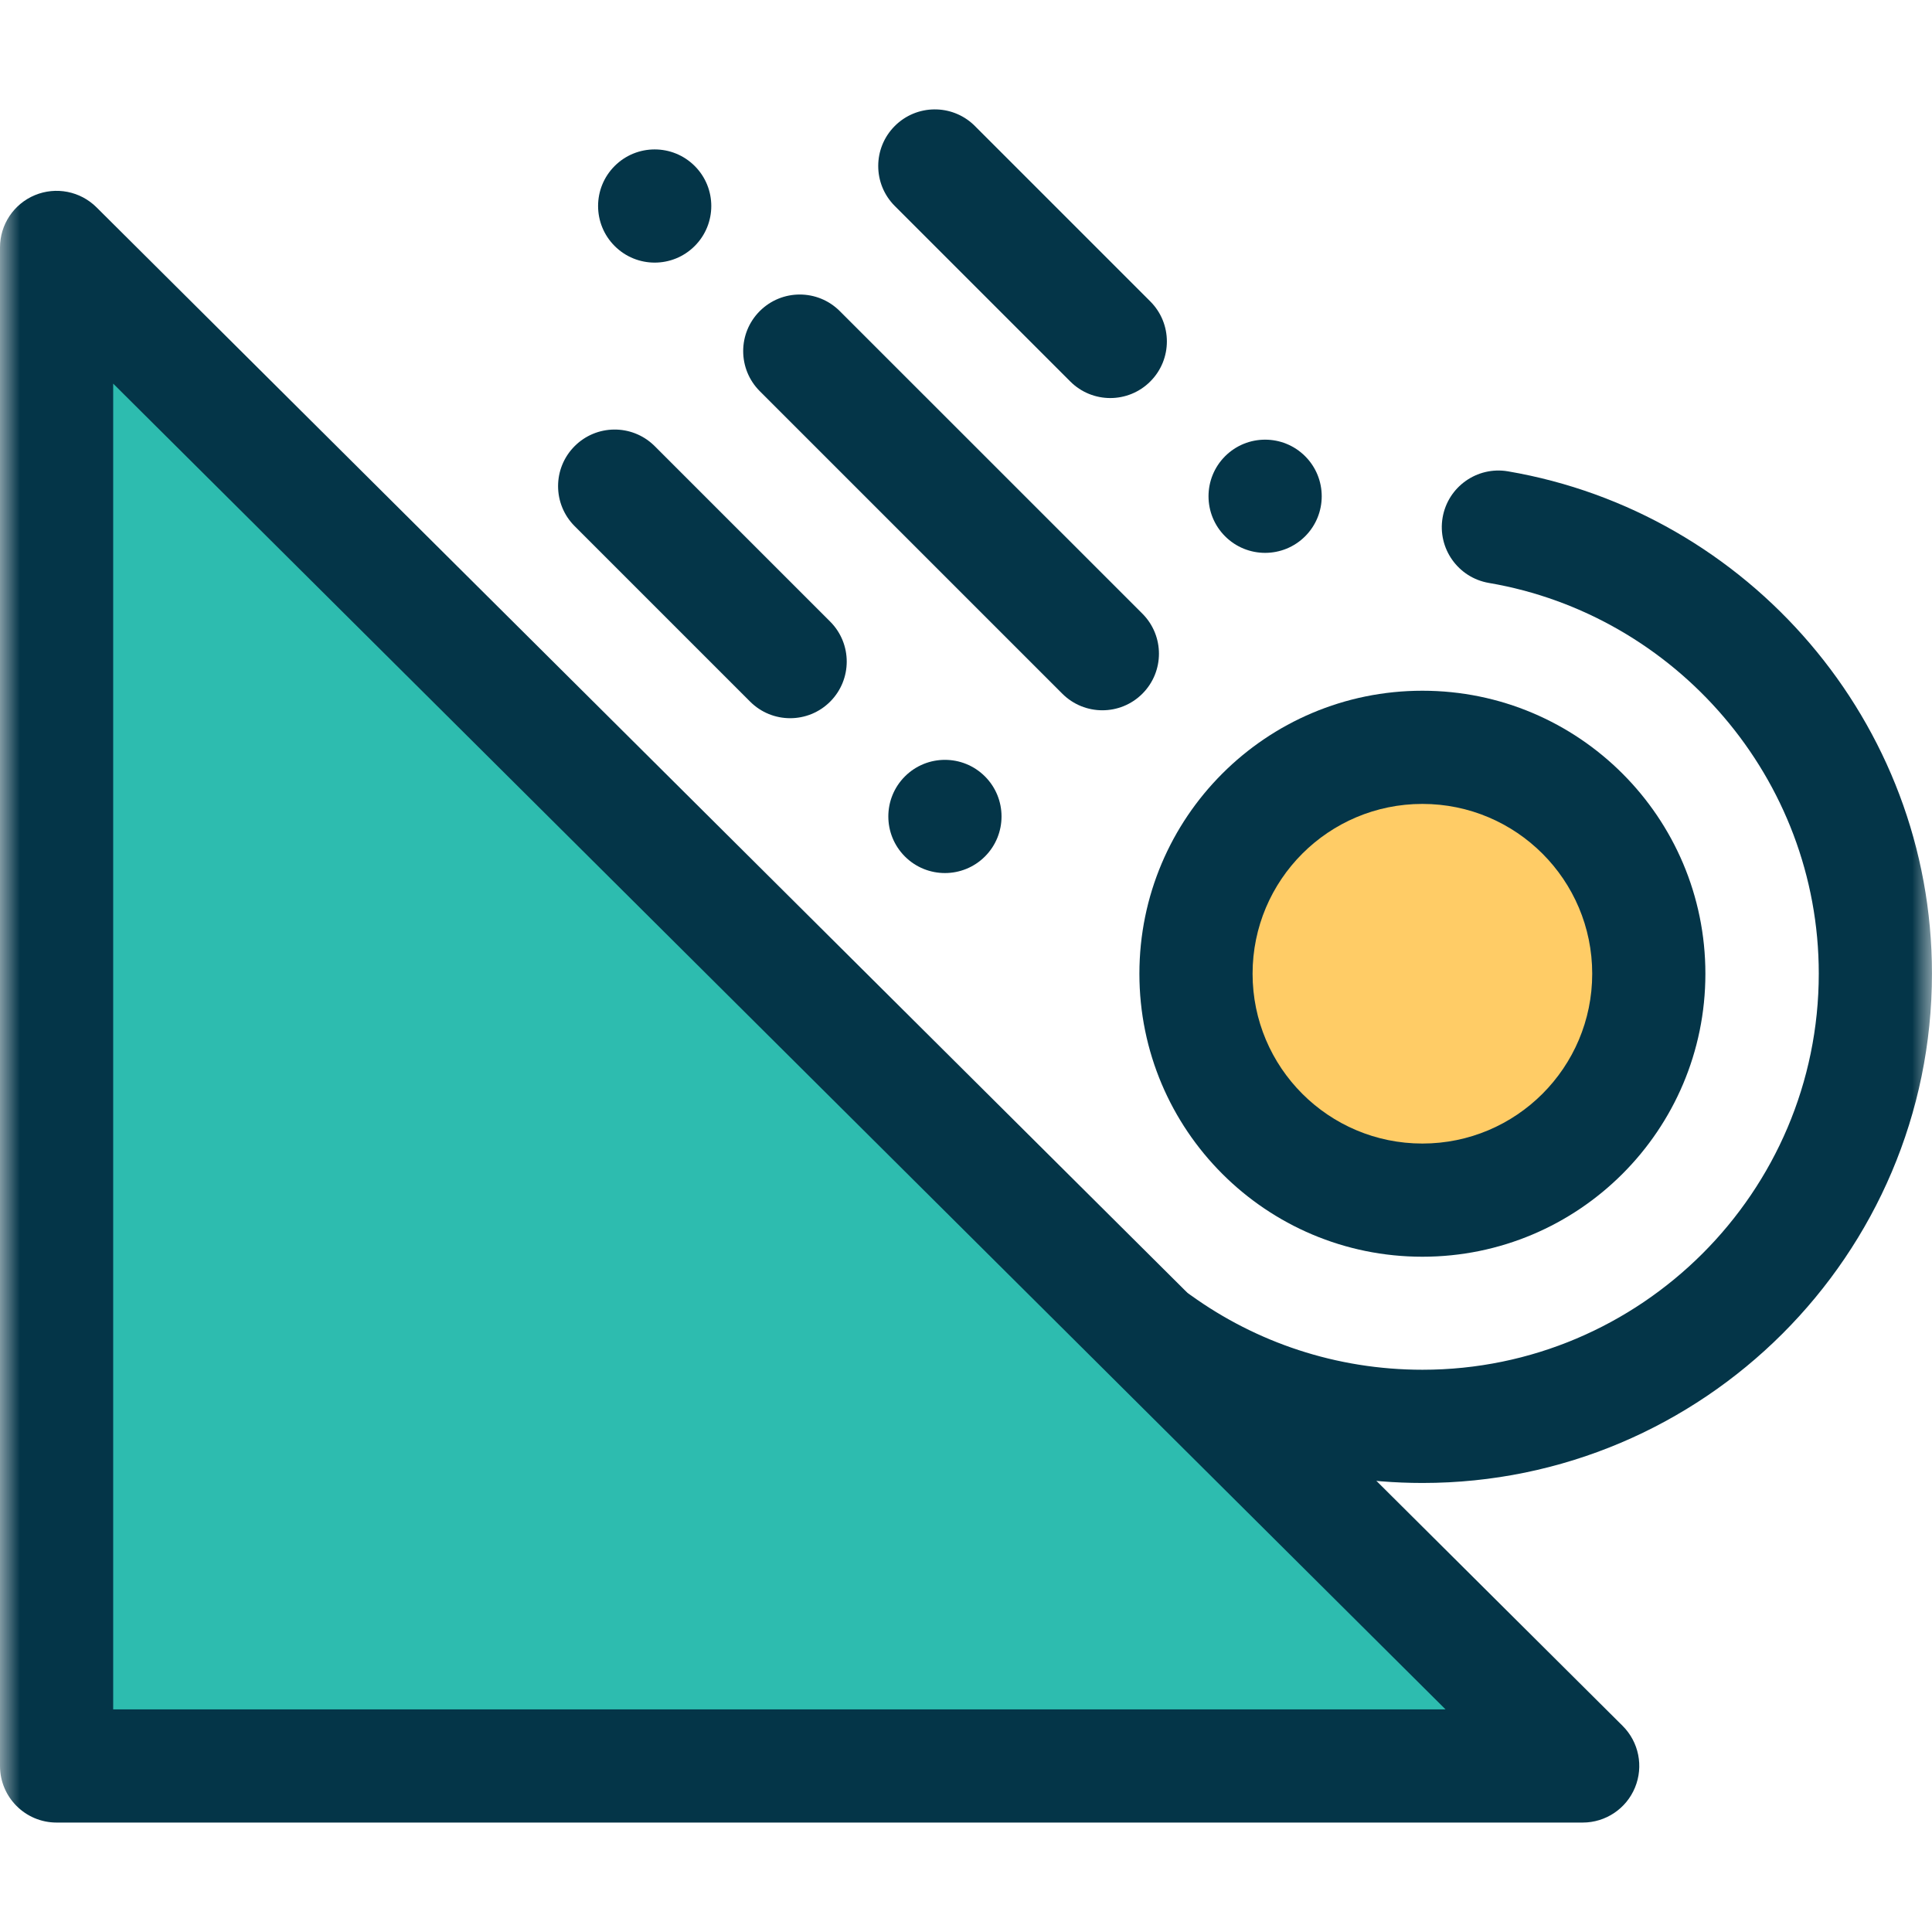
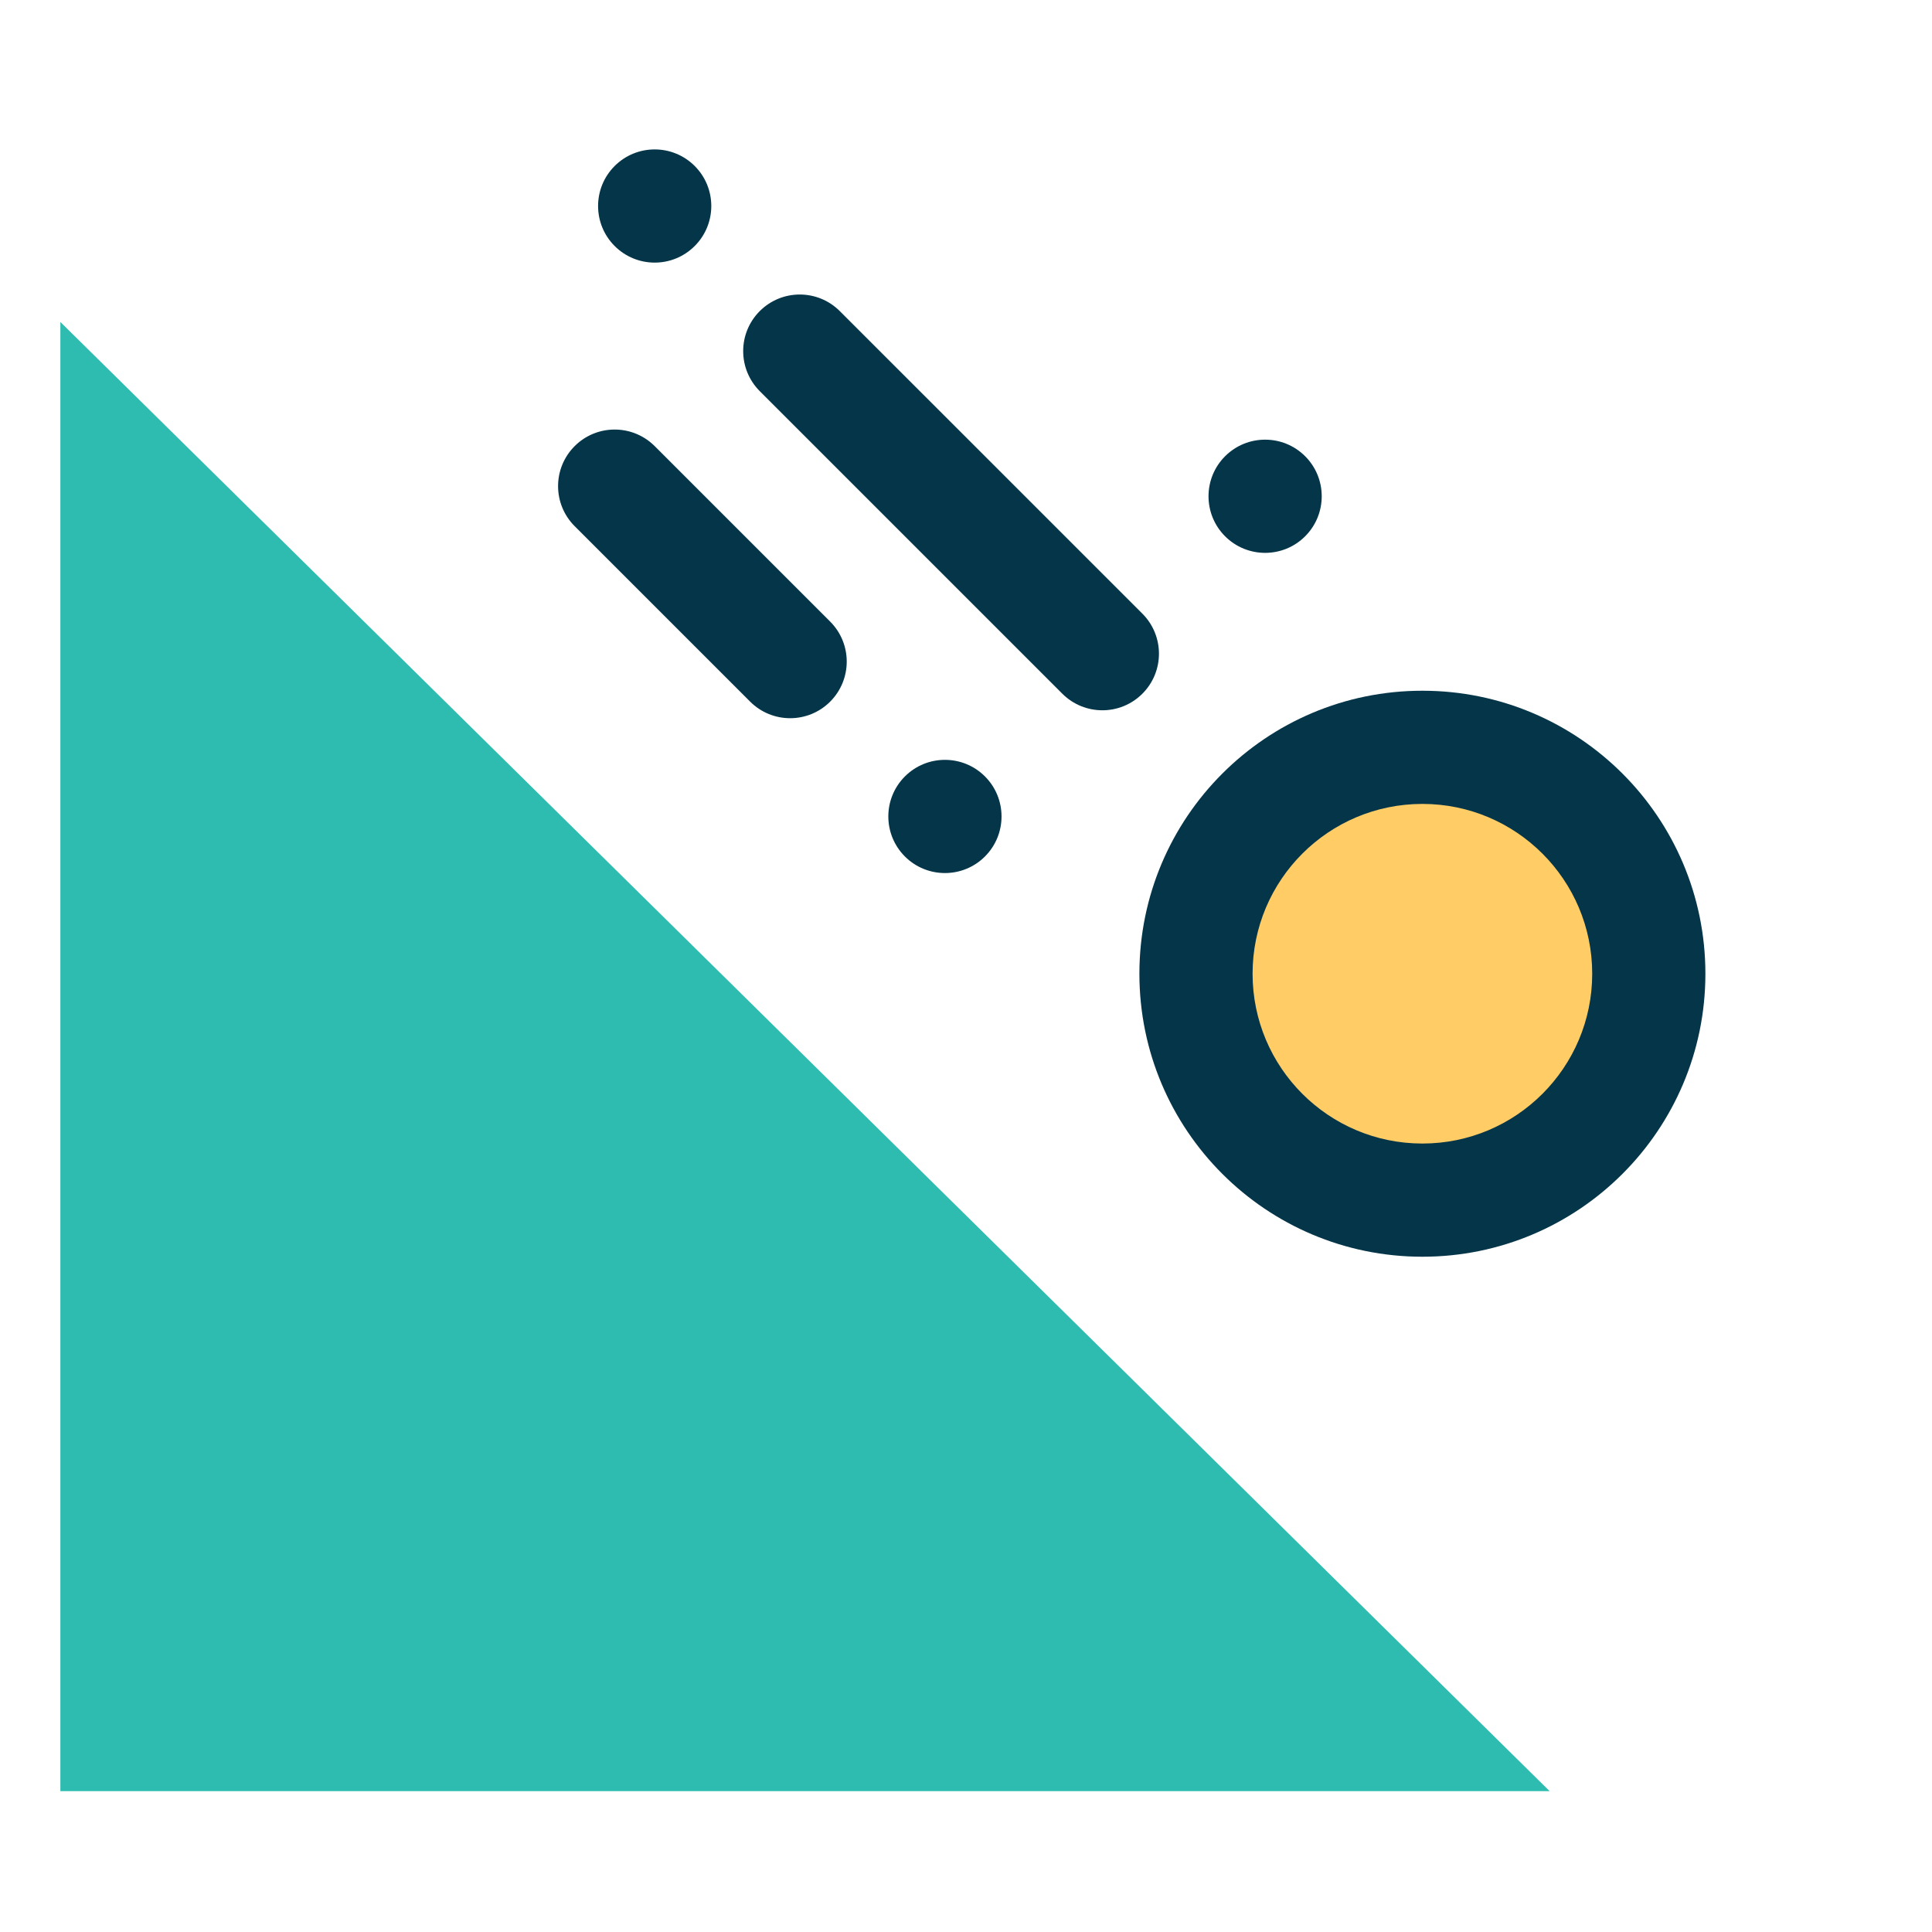
<svg xmlns="http://www.w3.org/2000/svg" width="48" height="48" viewBox="0 0 48 48" fill="none">
  <circle cx="35.5" cy="24.5" r="5.5" fill="#FFCC66" />
  <path d="M1.5 44.5V8L38.5 44.5H1.5Z" fill="#2DBCAF" />
  <mask id="mask0_388_55" style="mask-type:luminance" maskUnits="userSpaceOnUse" x="0" y="0" width="48" height="48">
    <path d="M0 2.86102e-06H48V48H0V2.86102e-06Z" fill="white" />
  </mask>
  <g mask="url(#mask0_388_55)">
-     <path d="M39.321 45.281C39.891 45.281 40.404 44.938 40.621 44.411C40.838 43.885 40.717 43.28 40.313 42.878L2.398 5.151C1.995 4.75 1.391 4.631 0.866 4.849C0.342 5.067 9.87813e-06 5.579 0 6.148V43.875C0 44.652 0.63 45.281 1.406 45.281H39.321ZM2.812 9.531L35.914 42.469H2.812V9.531Z" fill="#043548" />
-     <path d="M45.187 24.188C45.187 29.624 40.756 34.031 35.343 34.031C33.188 34.031 31.205 33.344 29.594 32.186C28.964 31.733 28.085 31.876 27.632 32.507C27.178 33.138 27.322 34.016 27.953 34.47C30.026 35.96 32.579 36.844 35.343 36.844C42.305 36.844 47.999 31.182 47.999 24.188C47.999 17.942 43.425 12.726 37.464 11.71C36.698 11.58 35.972 12.095 35.841 12.86C35.711 13.626 36.226 14.352 36.991 14.483C41.628 15.273 45.187 19.341 45.187 24.188Z" fill="#043548" />
    <path d="M39.558 24.192C39.558 26.522 37.669 28.411 35.339 28.411C33.009 28.411 31.12 26.522 31.12 24.192C31.12 21.862 33.009 19.973 35.339 19.973C37.669 19.973 39.558 21.862 39.558 24.192ZM42.37 24.192C42.37 20.309 39.222 17.161 35.339 17.161C31.456 17.161 28.308 20.309 28.308 24.192C28.308 28.075 31.456 31.223 35.339 31.223C39.222 31.223 42.37 28.075 42.37 24.192Z" fill="#043548" />
    <path d="M20.864 7.729C20.315 7.18 19.425 7.18 18.876 7.729C18.327 8.278 18.327 9.168 18.876 9.718L20.864 7.729ZM26.393 17.235C26.943 17.784 27.833 17.784 28.382 17.235C28.931 16.686 28.931 15.796 28.382 15.246L20.864 7.729L18.876 9.718L26.393 17.235Z" fill="#043548" />
-     <path d="M26.59 9.477C27.139 10.027 28.03 10.027 28.579 9.477C29.128 8.928 29.128 8.038 28.579 7.489L24.22 3.13L24.194 3.104C23.643 2.581 22.772 2.589 22.231 3.13C21.682 3.679 21.682 4.569 22.231 5.118L26.59 9.477Z" fill="#043548" />
    <path d="M18.636 17.431C19.185 17.981 20.076 17.981 20.625 17.432C21.174 16.882 21.174 15.992 20.625 15.443L16.266 11.084L16.24 11.059C15.689 10.535 14.818 10.543 14.277 11.084C13.728 11.633 13.728 12.523 14.277 13.072L18.636 17.431Z" fill="#043548" />
    <path d="M30.437 11.335C29.888 11.884 29.888 12.775 30.437 13.324C30.986 13.873 31.877 13.873 32.426 13.324C32.975 12.775 32.975 11.884 32.426 11.335C31.877 10.786 30.986 10.786 30.437 11.335Z" fill="#043548" />
    <path d="M22.482 19.29C21.933 19.839 21.933 20.73 22.482 21.279C23.031 21.828 23.922 21.828 24.471 21.279C25.02 20.73 25.02 19.839 24.471 19.29C23.922 18.741 23.031 18.741 22.482 19.29Z" fill="#043548" />
    <path d="M17.26 6.112C16.711 6.662 15.82 6.662 15.271 6.112C14.722 5.563 14.722 4.673 15.271 4.124C15.82 3.575 16.711 3.575 17.26 4.124C17.809 4.673 17.809 5.563 17.26 6.112Z" fill="#043548" />
  </g>
</svg>